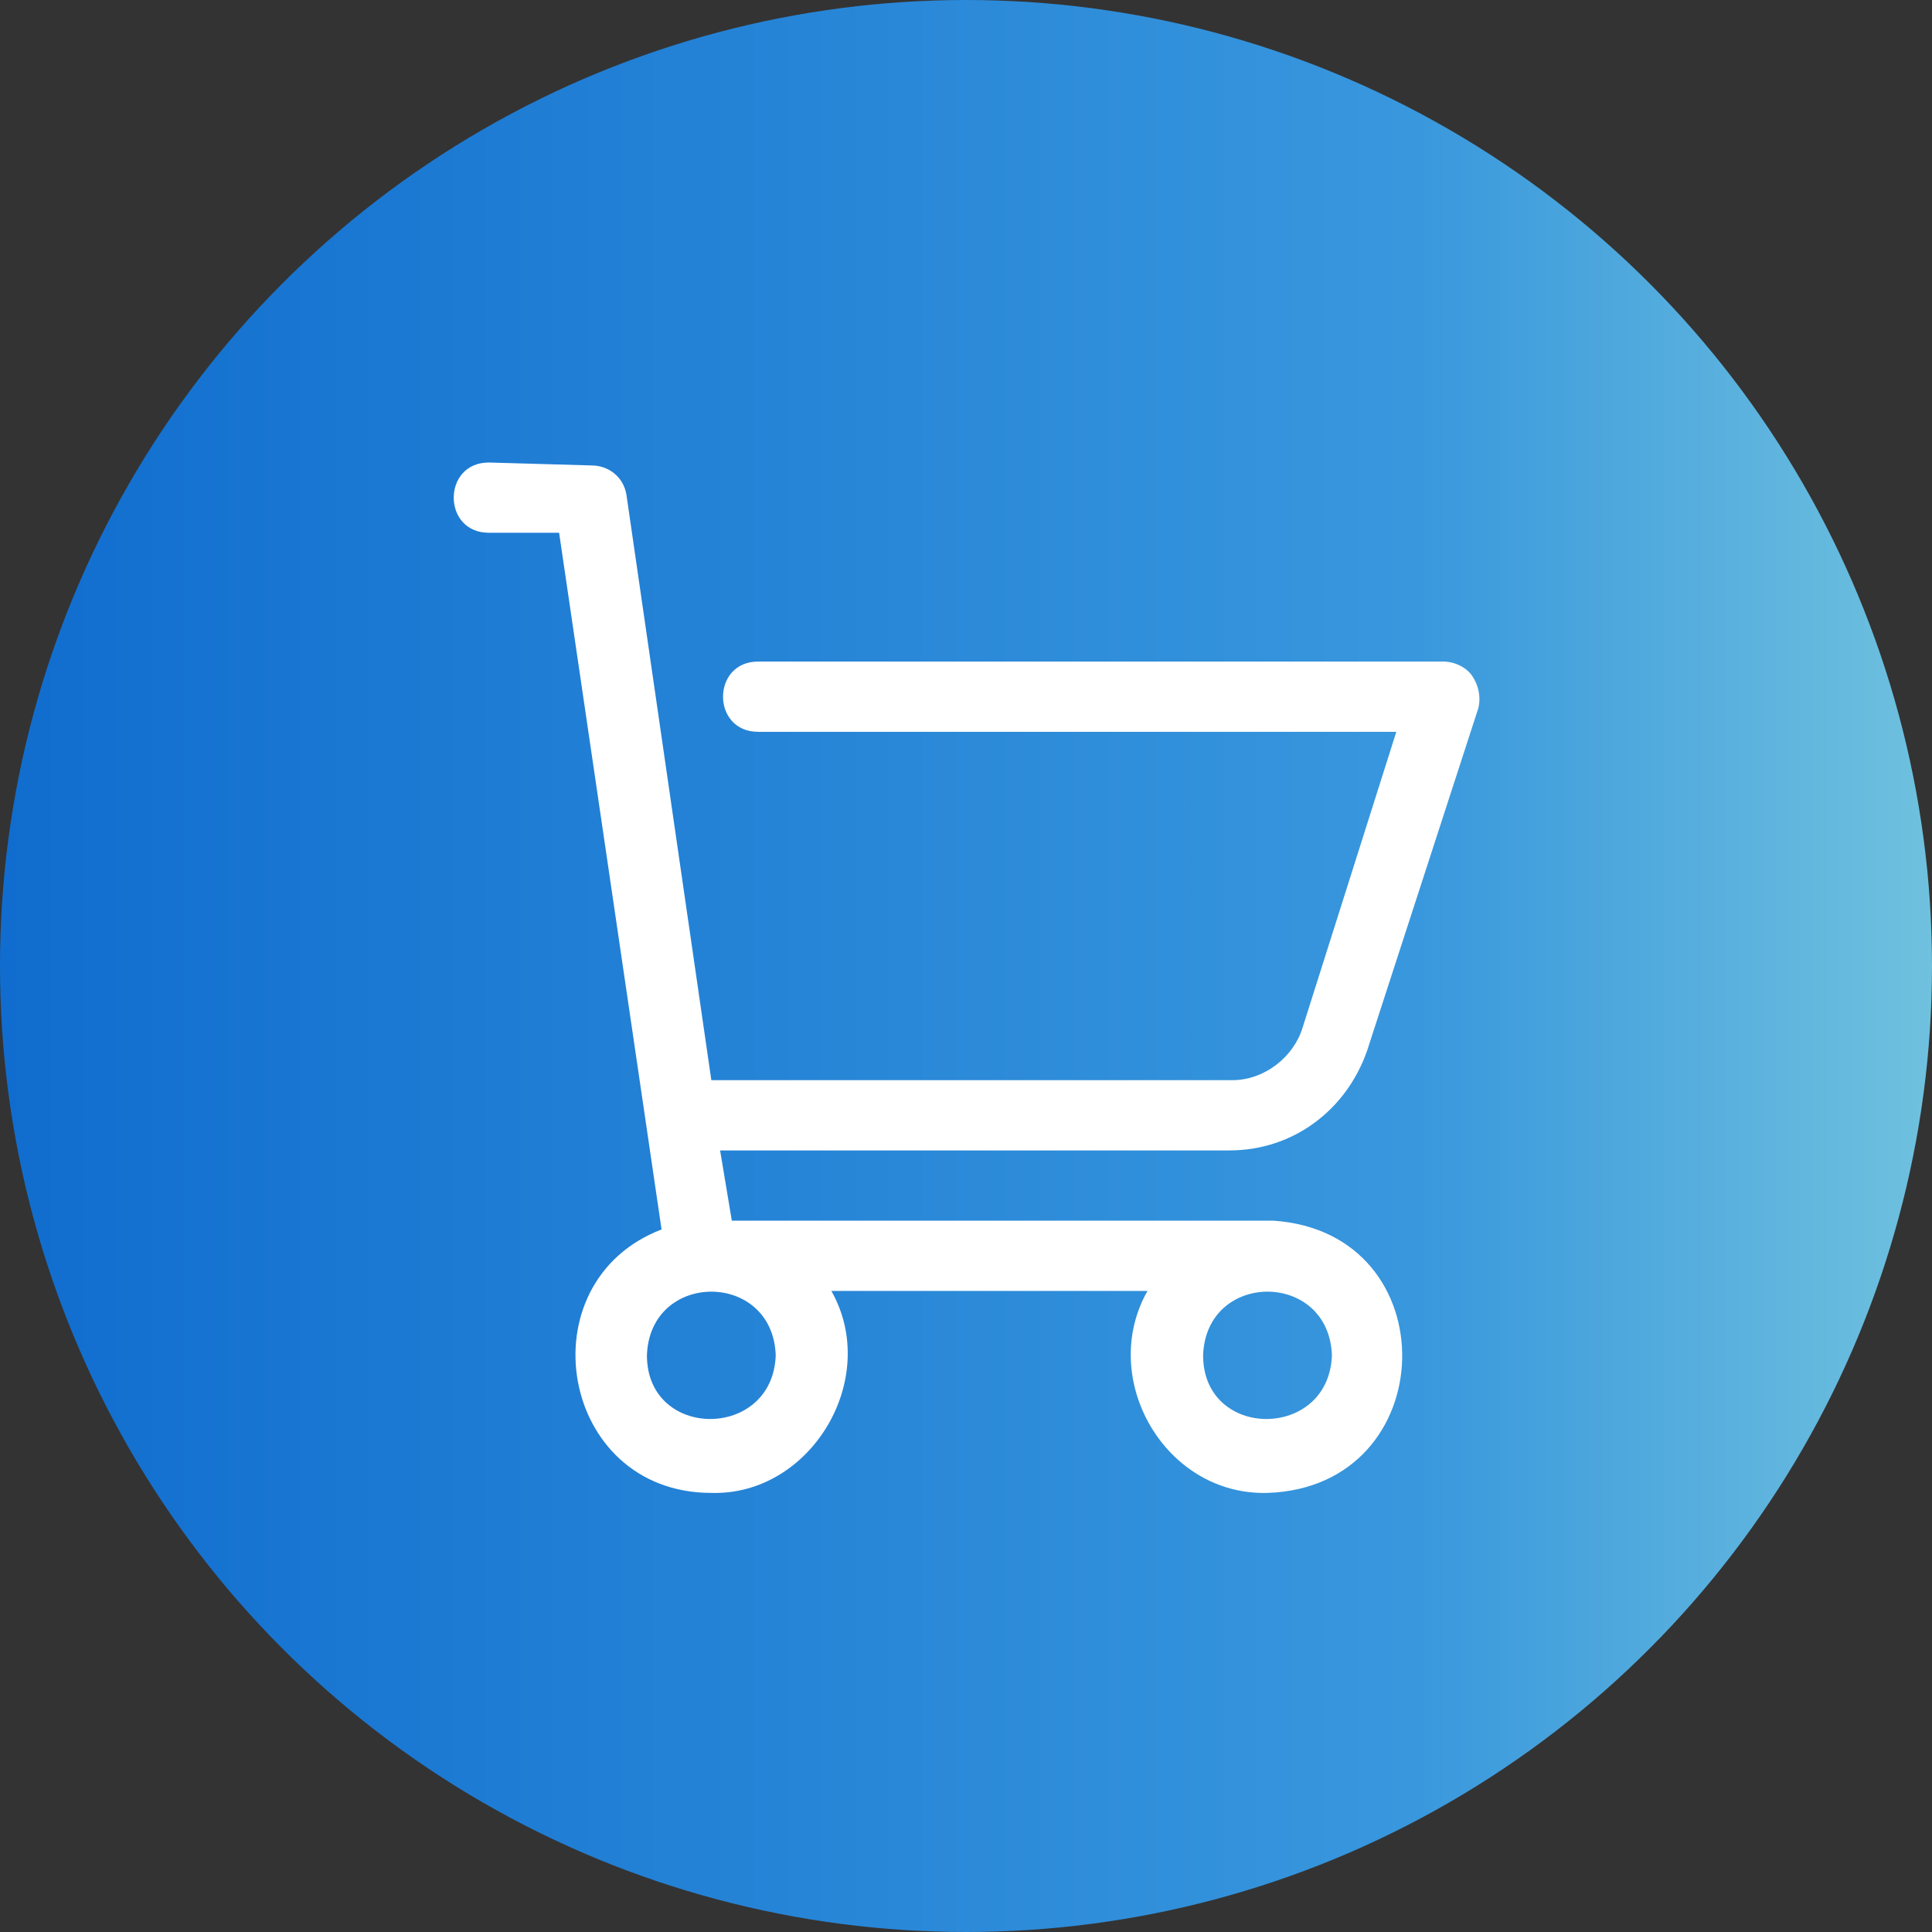
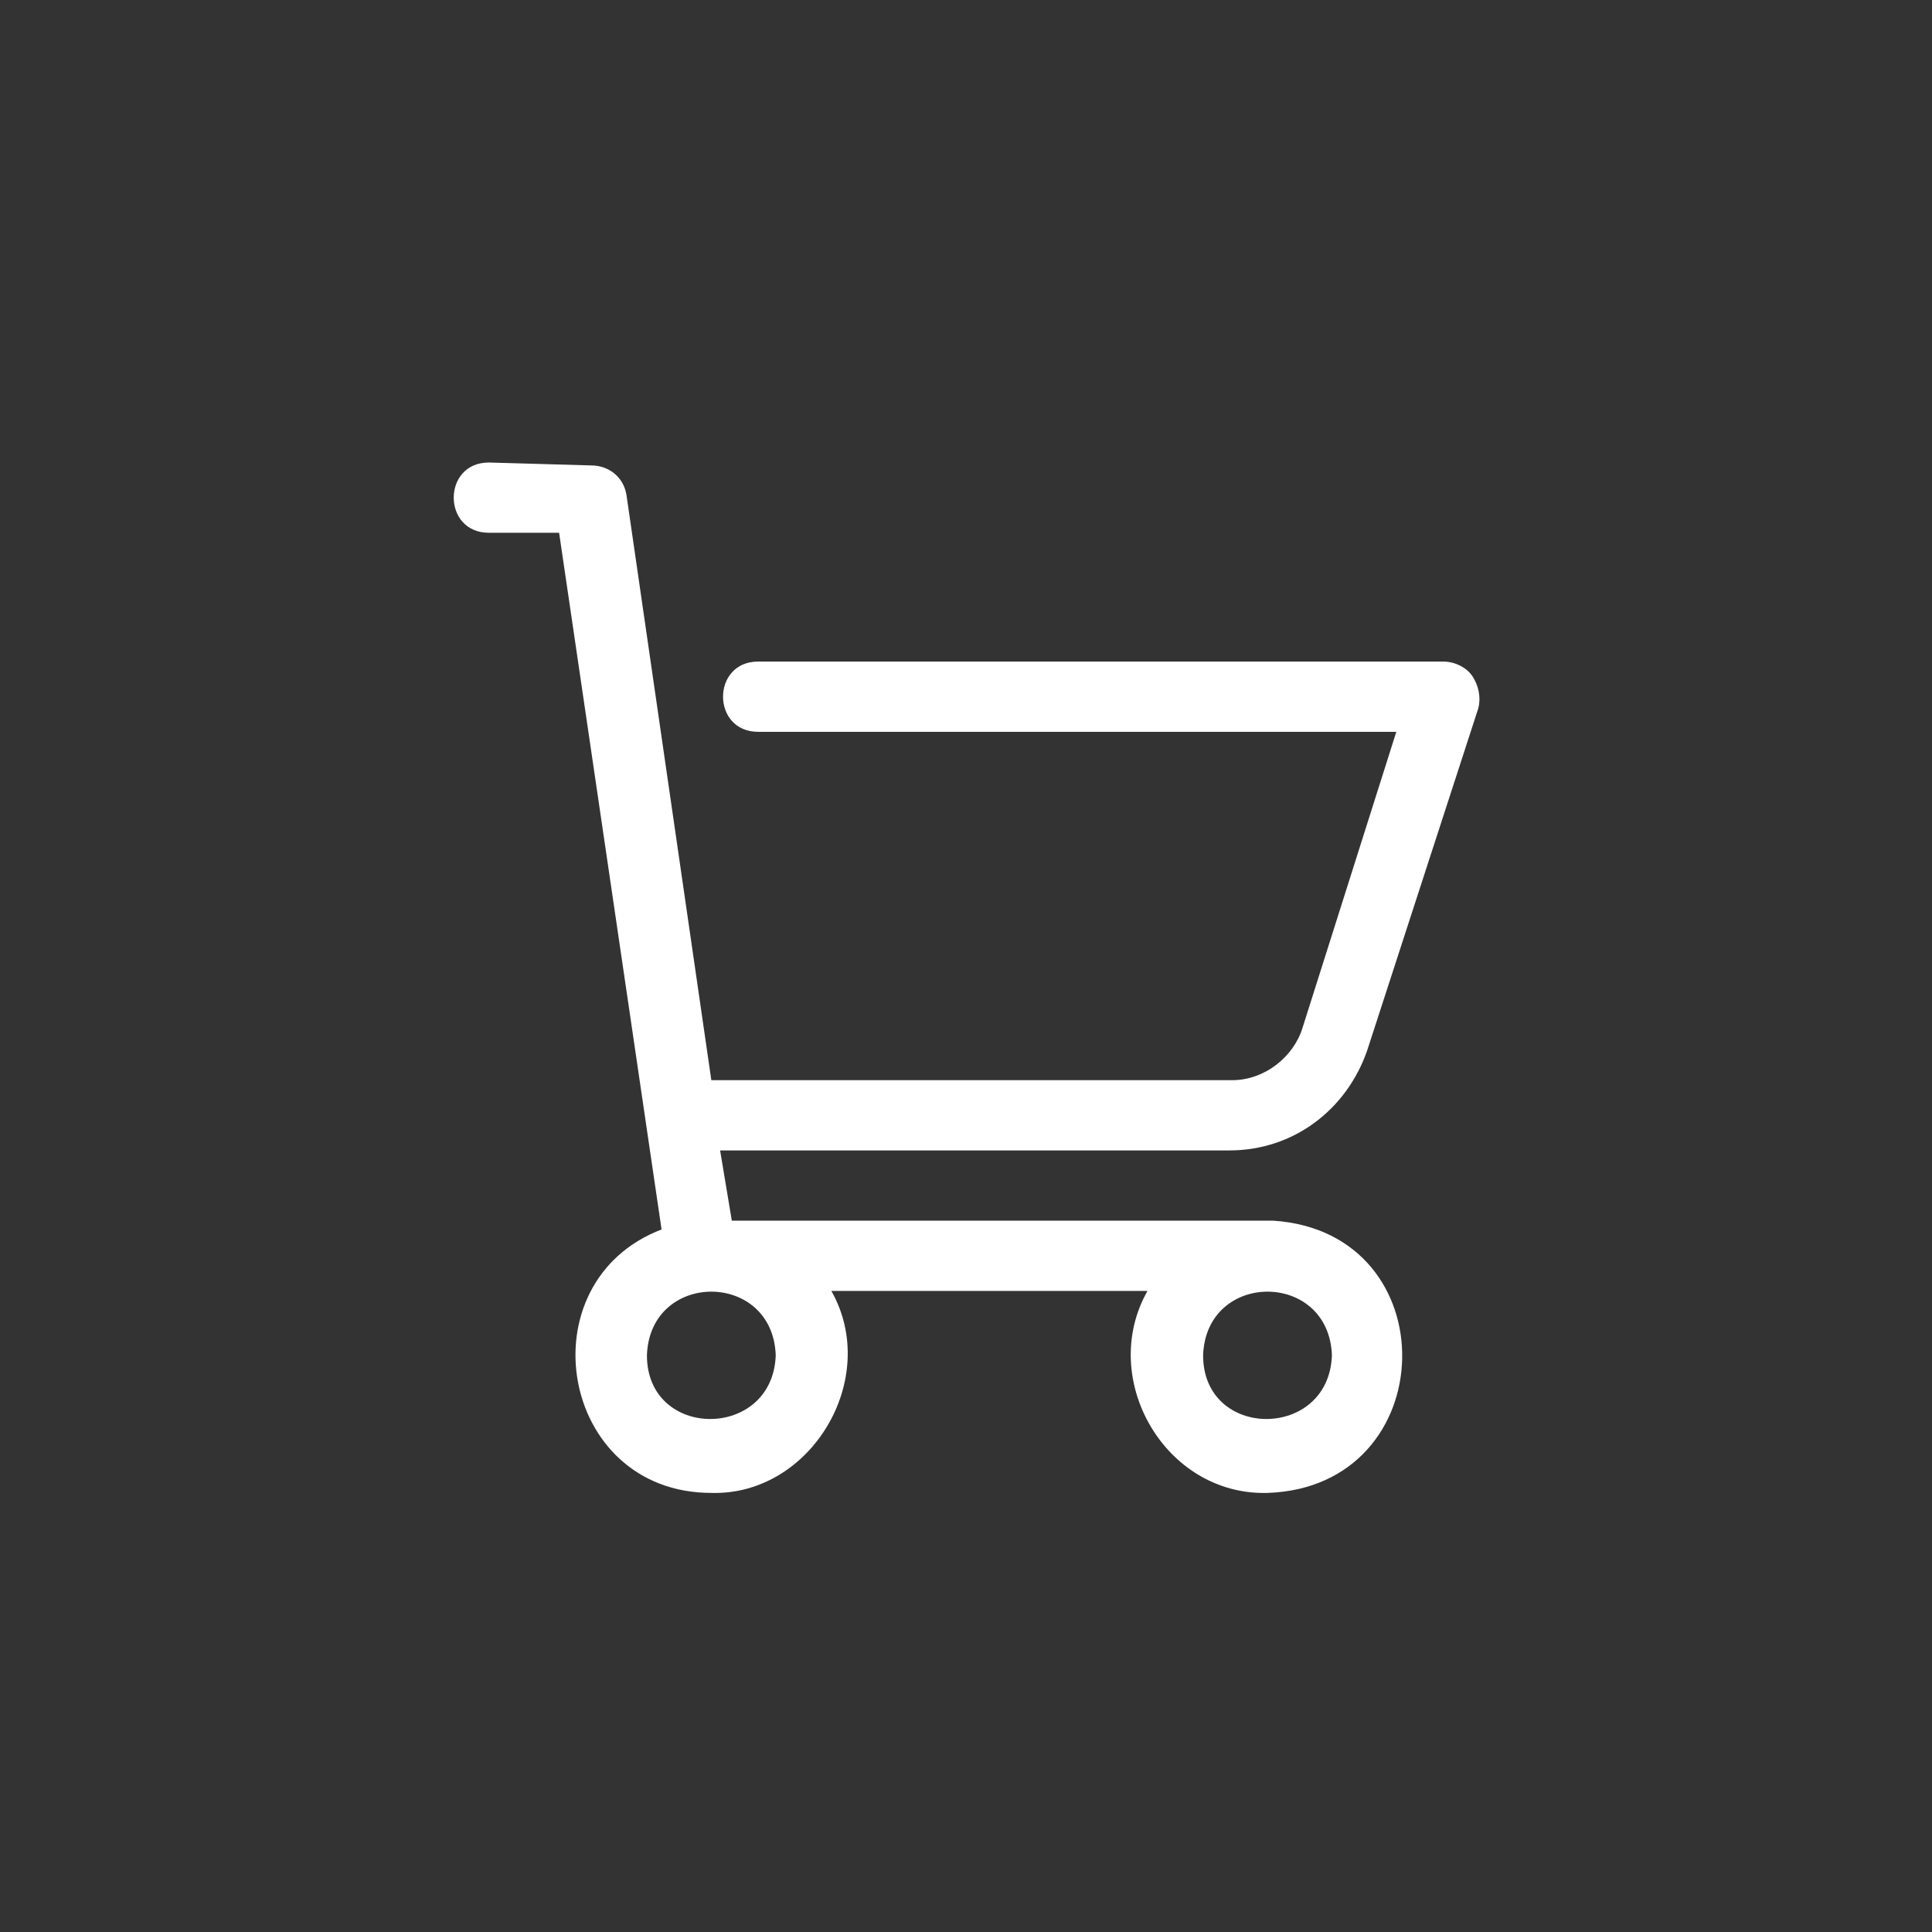
<svg xmlns="http://www.w3.org/2000/svg" version="1.1" id="レイヤー_1" x="0px" y="0px" width="66px" height="66px" viewBox="0 0 66 66" style="enable-background:new 0 0 66 66;" xml:space="preserve">
  <rect x="0" y="0" width="66" height="66" fill="#333333" stroke="none" />
  <style type="text/css">
	.st0{fill:url(#SVGID_1_);}
	.st1{fill-rule:evenodd;clip-rule:evenodd;fill:#FFFFFF;}
</style>
  <linearGradient id="SVGID_1_" gradientUnits="userSpaceOnUse" x1="-539.055" y1="564.972" x2="-473.055" y2="564.972" gradientTransform="matrix(1 0 0 1 539.055 -531.972)">
    <stop offset="0" style="stop-color:#106DCF" />
    <stop offset="0.729" style="stop-color:#3897DD" />
    <stop offset="1" style="stop-color:#6FC1DE" />
  </linearGradient>
-   <circle class="st0" cx="33" cy="33" r="33" />
  <path class="st1" d="M16.7,15.8c-1.6,0-1.6,2.4,0,2.4h2.4L22.6,42c-4.7,1.8-3.5,9,1.7,9c3.4,0.1,5.8-3.9,4.1-6.9h10.8  c-1.7,3,0.6,7,4.1,6.9c6-0.2,6.2-8.9,0.2-9.3c0,0-0.1,0-0.1,0H25l-0.4-2.4h17.4c2.2,0,4-1.4,4.7-3.4l0,0l3.8-11.7  c0.1-0.4,0-0.8-0.2-1.1c-0.2-0.3-0.6-0.5-1-0.5H25.9c-1.6,0-1.6,2.4,0,2.4h21.8l-3.2,10.1l0,0c-0.3,1-1.3,1.8-2.4,1.8H24.3l-2.9-20  c-0.1-0.6-0.6-1-1.2-1L16.7,15.8L16.7,15.8z M22.1,46.3c0.1-2.9,4.3-2.9,4.4,0C26.4,49.2,22.1,49.2,22.1,46.3z M41.1,46.3  c0.1-2.9,4.3-2.9,4.4,0C45.4,49.2,41.1,49.2,41.1,46.3z" />
</svg>